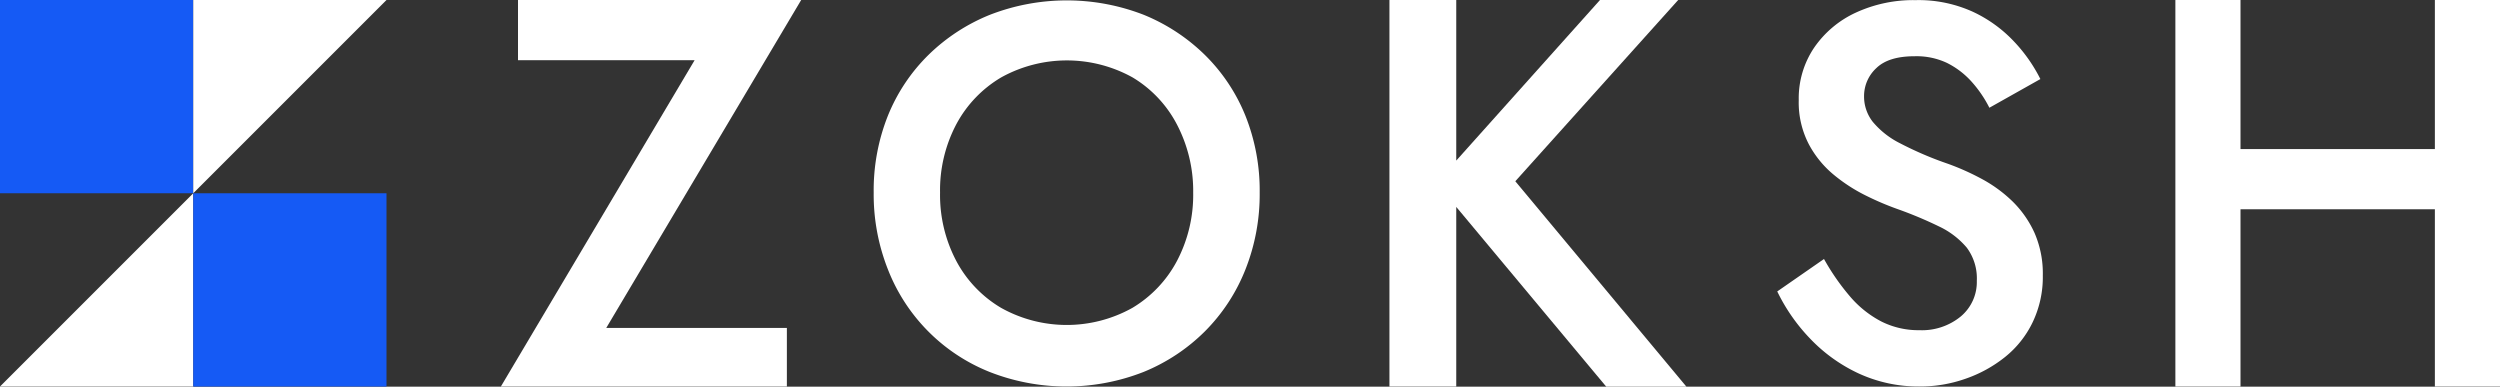
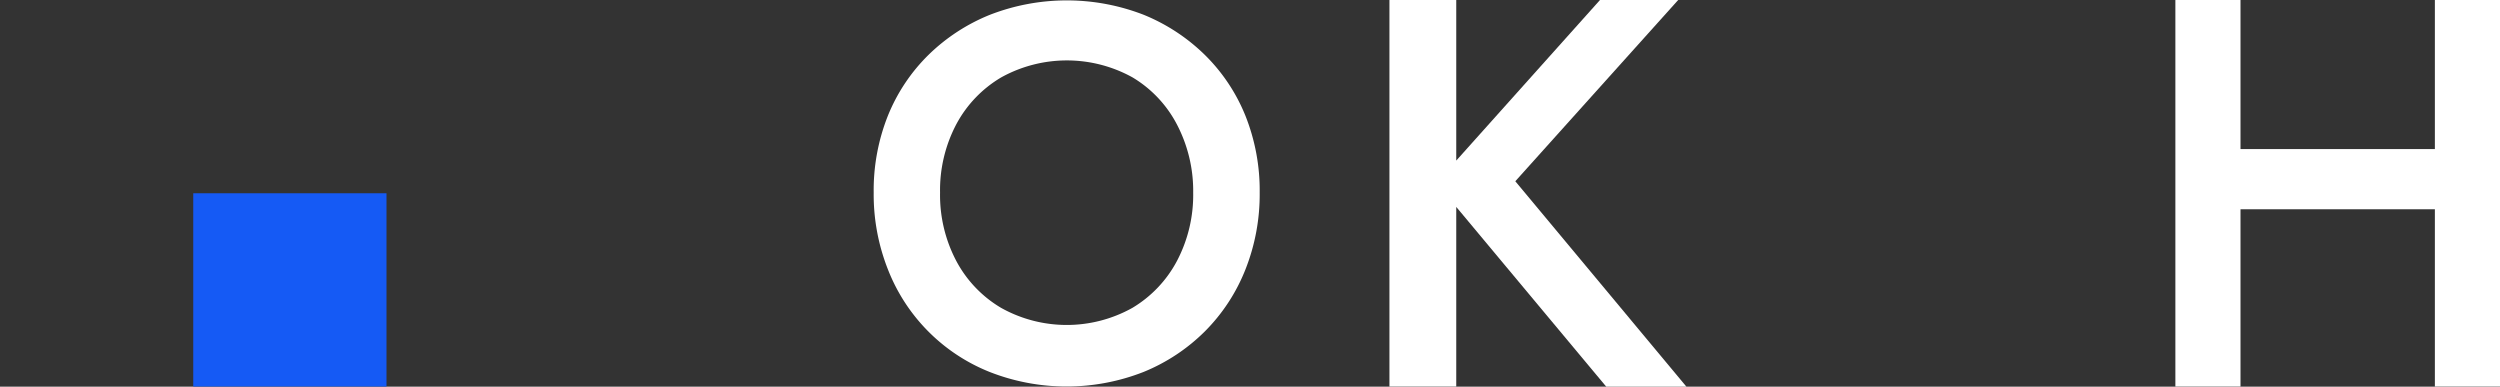
<svg xmlns="http://www.w3.org/2000/svg" id="Layer_2" data-name="Layer 2" width="400" height="61.87" viewBox="0 0 400 61.87">
  <rect x="0" y="0" width="400" height="61.87" fill="#333333" stroke="none" />
  <g id="Layer_1" data-name="Layer 1">
-     <rect id="Rectangle_26" data-name="Rectangle 26" width="30.92" height="30.92" fill="#155af5" />
-     <path id="Path_50" data-name="Path 50" d="M30.92,30.92V0H61.84Z" fill="#fff" />
-     <path id="Path_51" data-name="Path 51" d="M30.92,61.84H0L30.92,30.92Z" fill="#fff" />
    <rect id="Rectangle_27" data-name="Rectangle 27" width="30.92" height="30.92" transform="translate(30.92 30.92)" fill="#155af5" />
-     <path id="Path_52" data-name="Path 52" d="M82.88,0h45.31L97,52.47h28.9v9.37H80.14l31-52.21H82.88Z" fill="#fff" />
    <path id="Path_53" data-name="Path 53" d="M142.07,18.5a28.72,28.72,0,0,1,6.5-9.73,30.13,30.13,0,0,1,9.86-6.42,34,34,0,0,1,24.52,0,30.23,30.23,0,0,1,9.81,6.42,28.72,28.72,0,0,1,6.5,9.73,32.25,32.25,0,0,1,2.29,12.32,32.61,32.61,0,0,1-2.29,12.32A29.16,29.16,0,0,1,192.8,53a29.81,29.81,0,0,1-9.8,6.5,33.73,33.73,0,0,1-24.69,0,29,29,0,0,1-16.23-16.36,32.61,32.61,0,0,1-2.29-12.32,32.25,32.25,0,0,1,2.28-12.32ZM153,41.74a19.11,19.11,0,0,0,7.18,7.52,21.53,21.53,0,0,0,21,0,19.22,19.22,0,0,0,7.14-7.52,22.7,22.7,0,0,0,2.59-10.92A22.92,22.92,0,0,0,188.3,19.9a19,19,0,0,0-7.1-7.52,21.68,21.68,0,0,0-21,0A19.18,19.18,0,0,0,153,19.9a22.59,22.59,0,0,0-2.59,10.92A22.59,22.59,0,0,0,153,41.74Z" fill="#fff" />
    <path id="Path_54" data-name="Path 54" d="M233,0V61.84H222.31V0Zm35.51,0L242.45,29l27.38,32.87H257l-27.2-32.6L256,0Z" fill="#fff" />
-     <path id="Path_55" data-name="Path 55" d="M296,47.43a16.759,16.759,0,0,0,5,4,13.19,13.19,0,0,0,6.11,1.4,9.78,9.78,0,0,0,6.63-2.21,7.18,7.18,0,0,0,2.55-5.69,8.22,8.22,0,0,0-1.61-5.31,13.07,13.07,0,0,0-4.46-3.4,64.108,64.108,0,0,0-6.59-2.76,45.808,45.808,0,0,1-4.93-2.09,26.37,26.37,0,0,1-5.18-3.31,16.24,16.24,0,0,1-4.08-4.93A14.461,14.461,0,0,1,287.8,16a14.47,14.47,0,0,1,2.46-8.37,16.39,16.39,0,0,1,6.67-5.61,22,22,0,0,1,9.56-2,21,21,0,0,1,9.18,1.87,21.49,21.49,0,0,1,6.58,4.76,24.859,24.859,0,0,1,4.21,6l-8.16,4.59a19.1,19.1,0,0,0-2.8-4.12,13.21,13.21,0,0,0-4-3.06A11.4,11.4,0,0,0,306.32,9q-4.17,0-6.12,1.91a6.08,6.08,0,0,0-1.95,4.47,6.56,6.56,0,0,0,1.4,4.12A13.59,13.59,0,0,0,304,22.92a55.509,55.509,0,0,0,7.74,3.31,39.67,39.67,0,0,1,5.31,2.38A22,22,0,0,1,322,32.22a16.689,16.689,0,0,1,3.53,5.06,16.24,16.24,0,0,1,1.32,6.8,16.76,16.76,0,0,1-1.62,7.47,16,16,0,0,1-4.42,5.57,21.06,21.06,0,0,1-6.33,3.48,21.9,21.9,0,0,1-7.35,1.24,22.87,22.87,0,0,1-9.73-2.08,25.64,25.64,0,0,1-7.77-5.57,29.2,29.2,0,0,1-5.27-7.56l7.48-5.19A36.661,36.661,0,0,0,296,47.43Z" fill="#fff" />
    <path id="Path_56" data-name="Path 56" d="M358.48,0V61.84H348.06V0Zm-6.27,23.85h44.08v9.63H352.21ZM400,0V61.84H389.58V0Z" fill="#fff" />
  </g>
</svg>